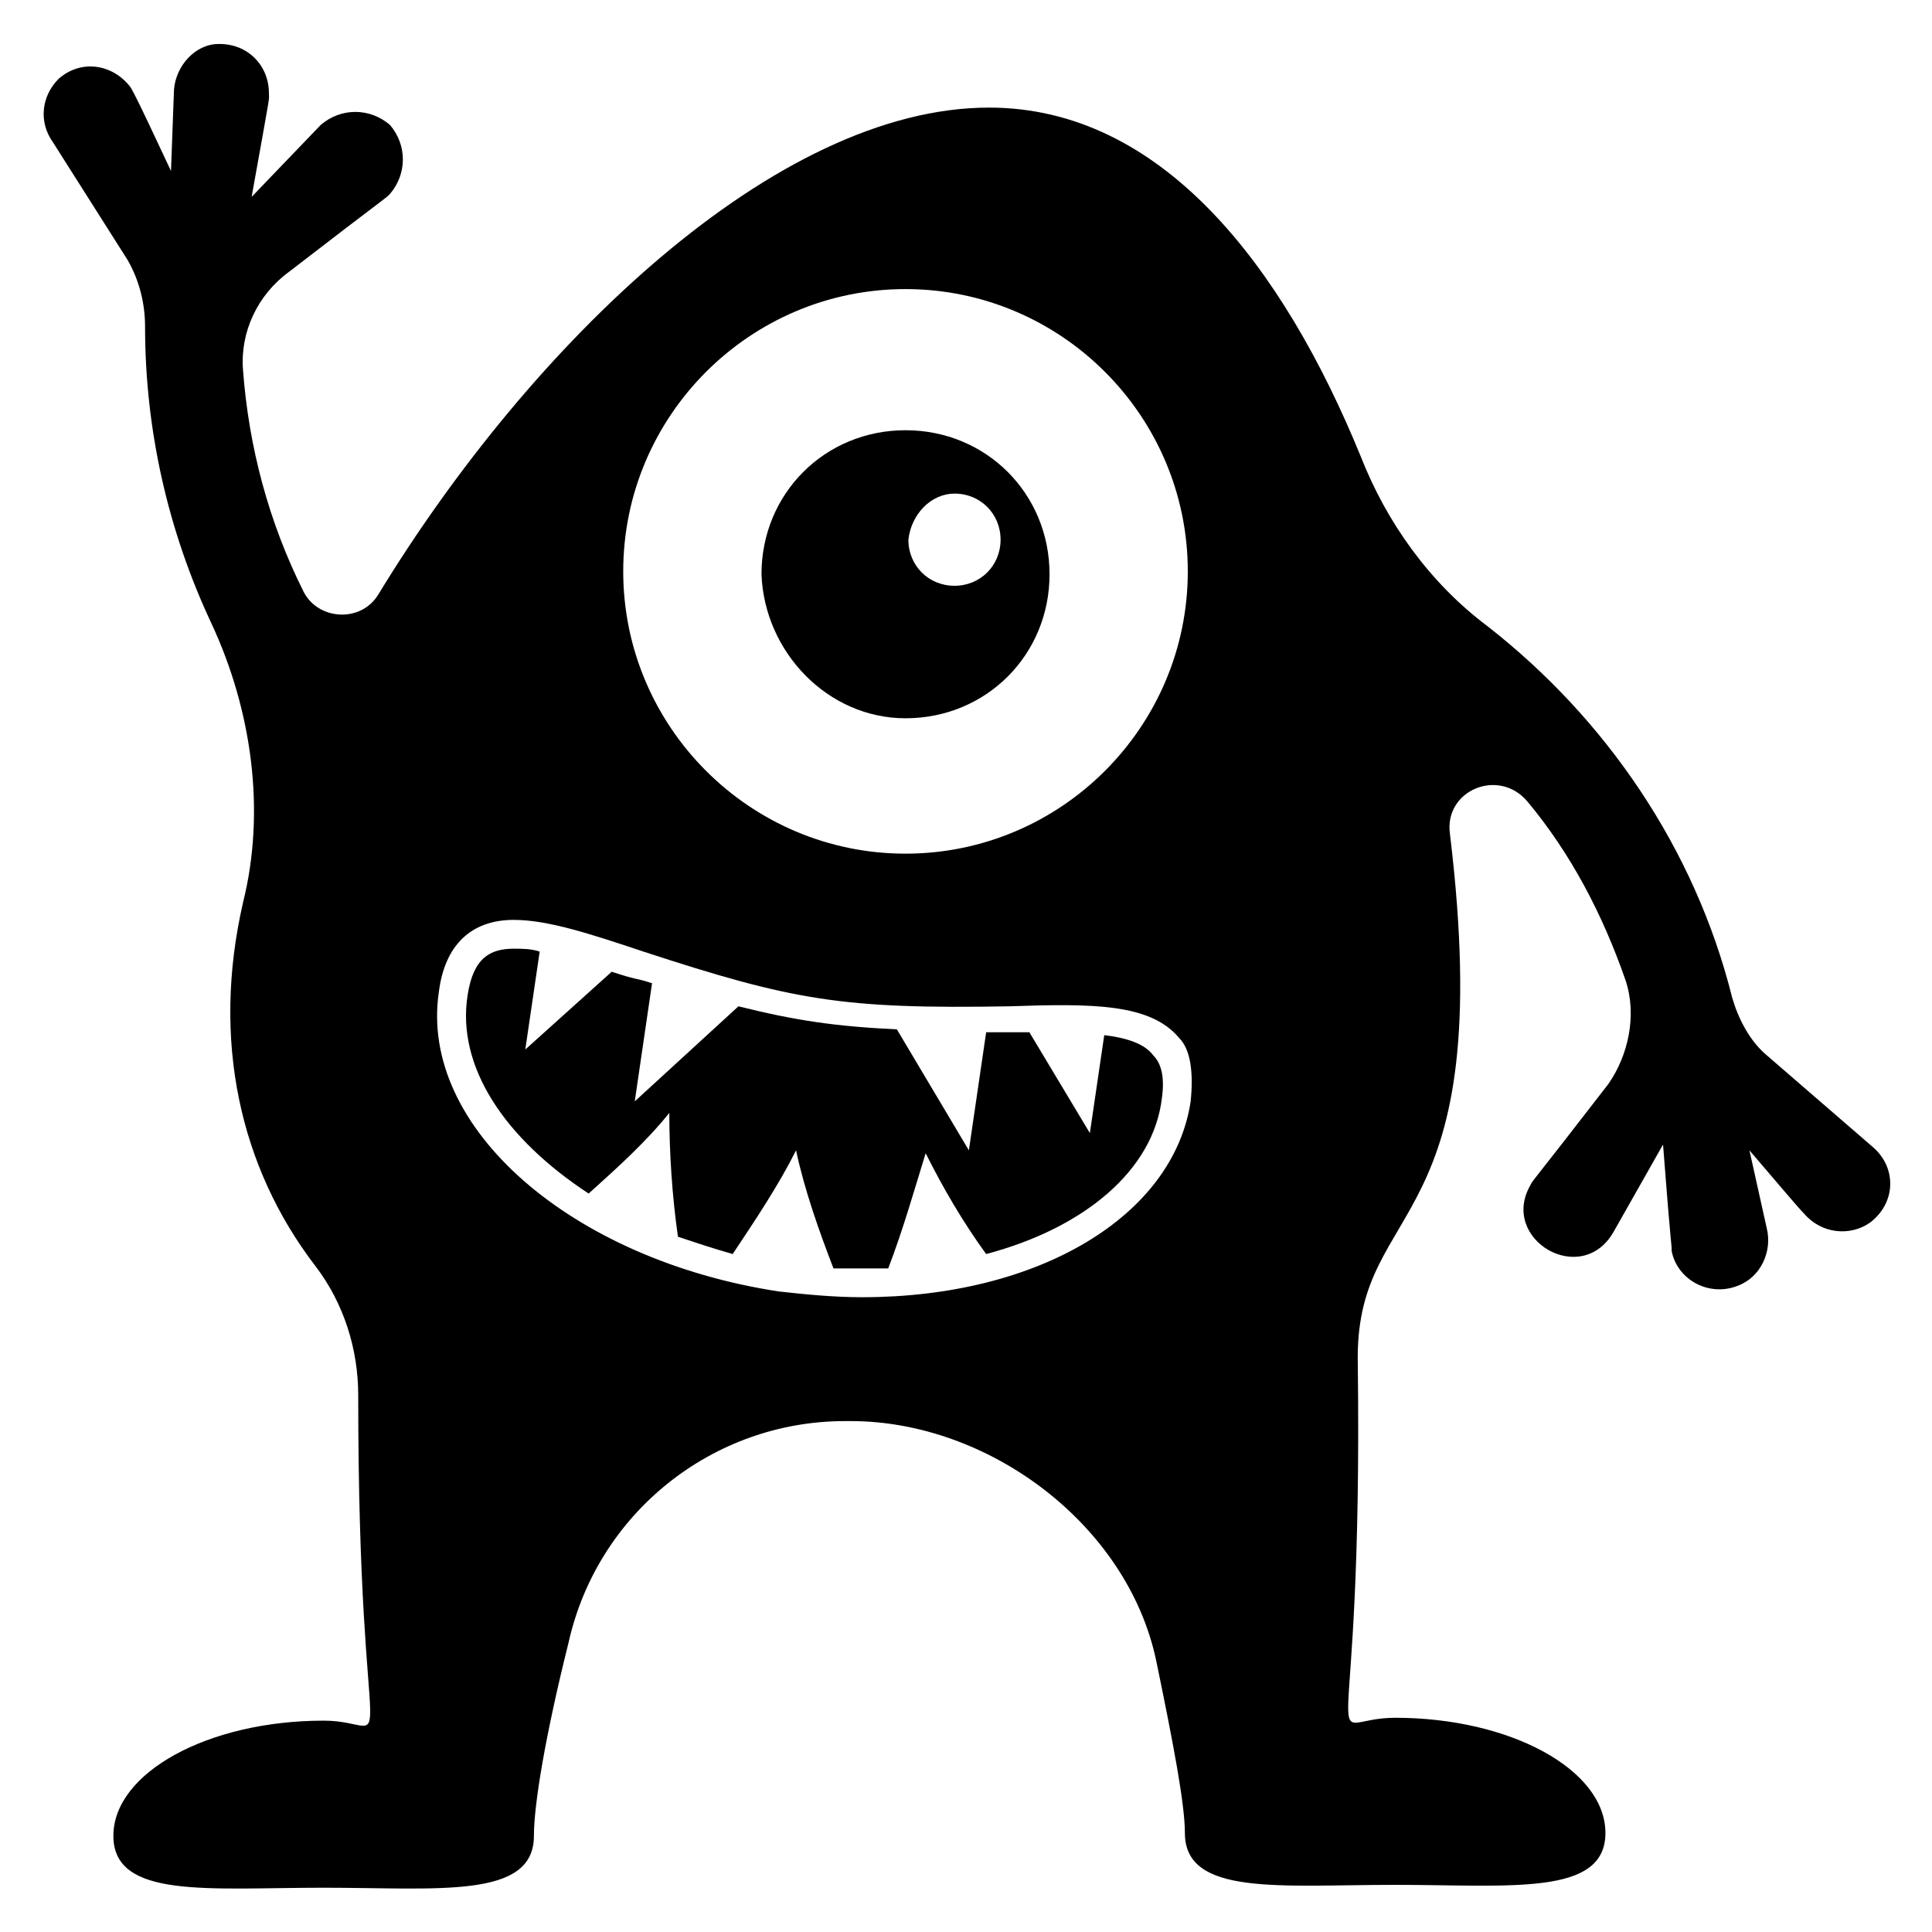
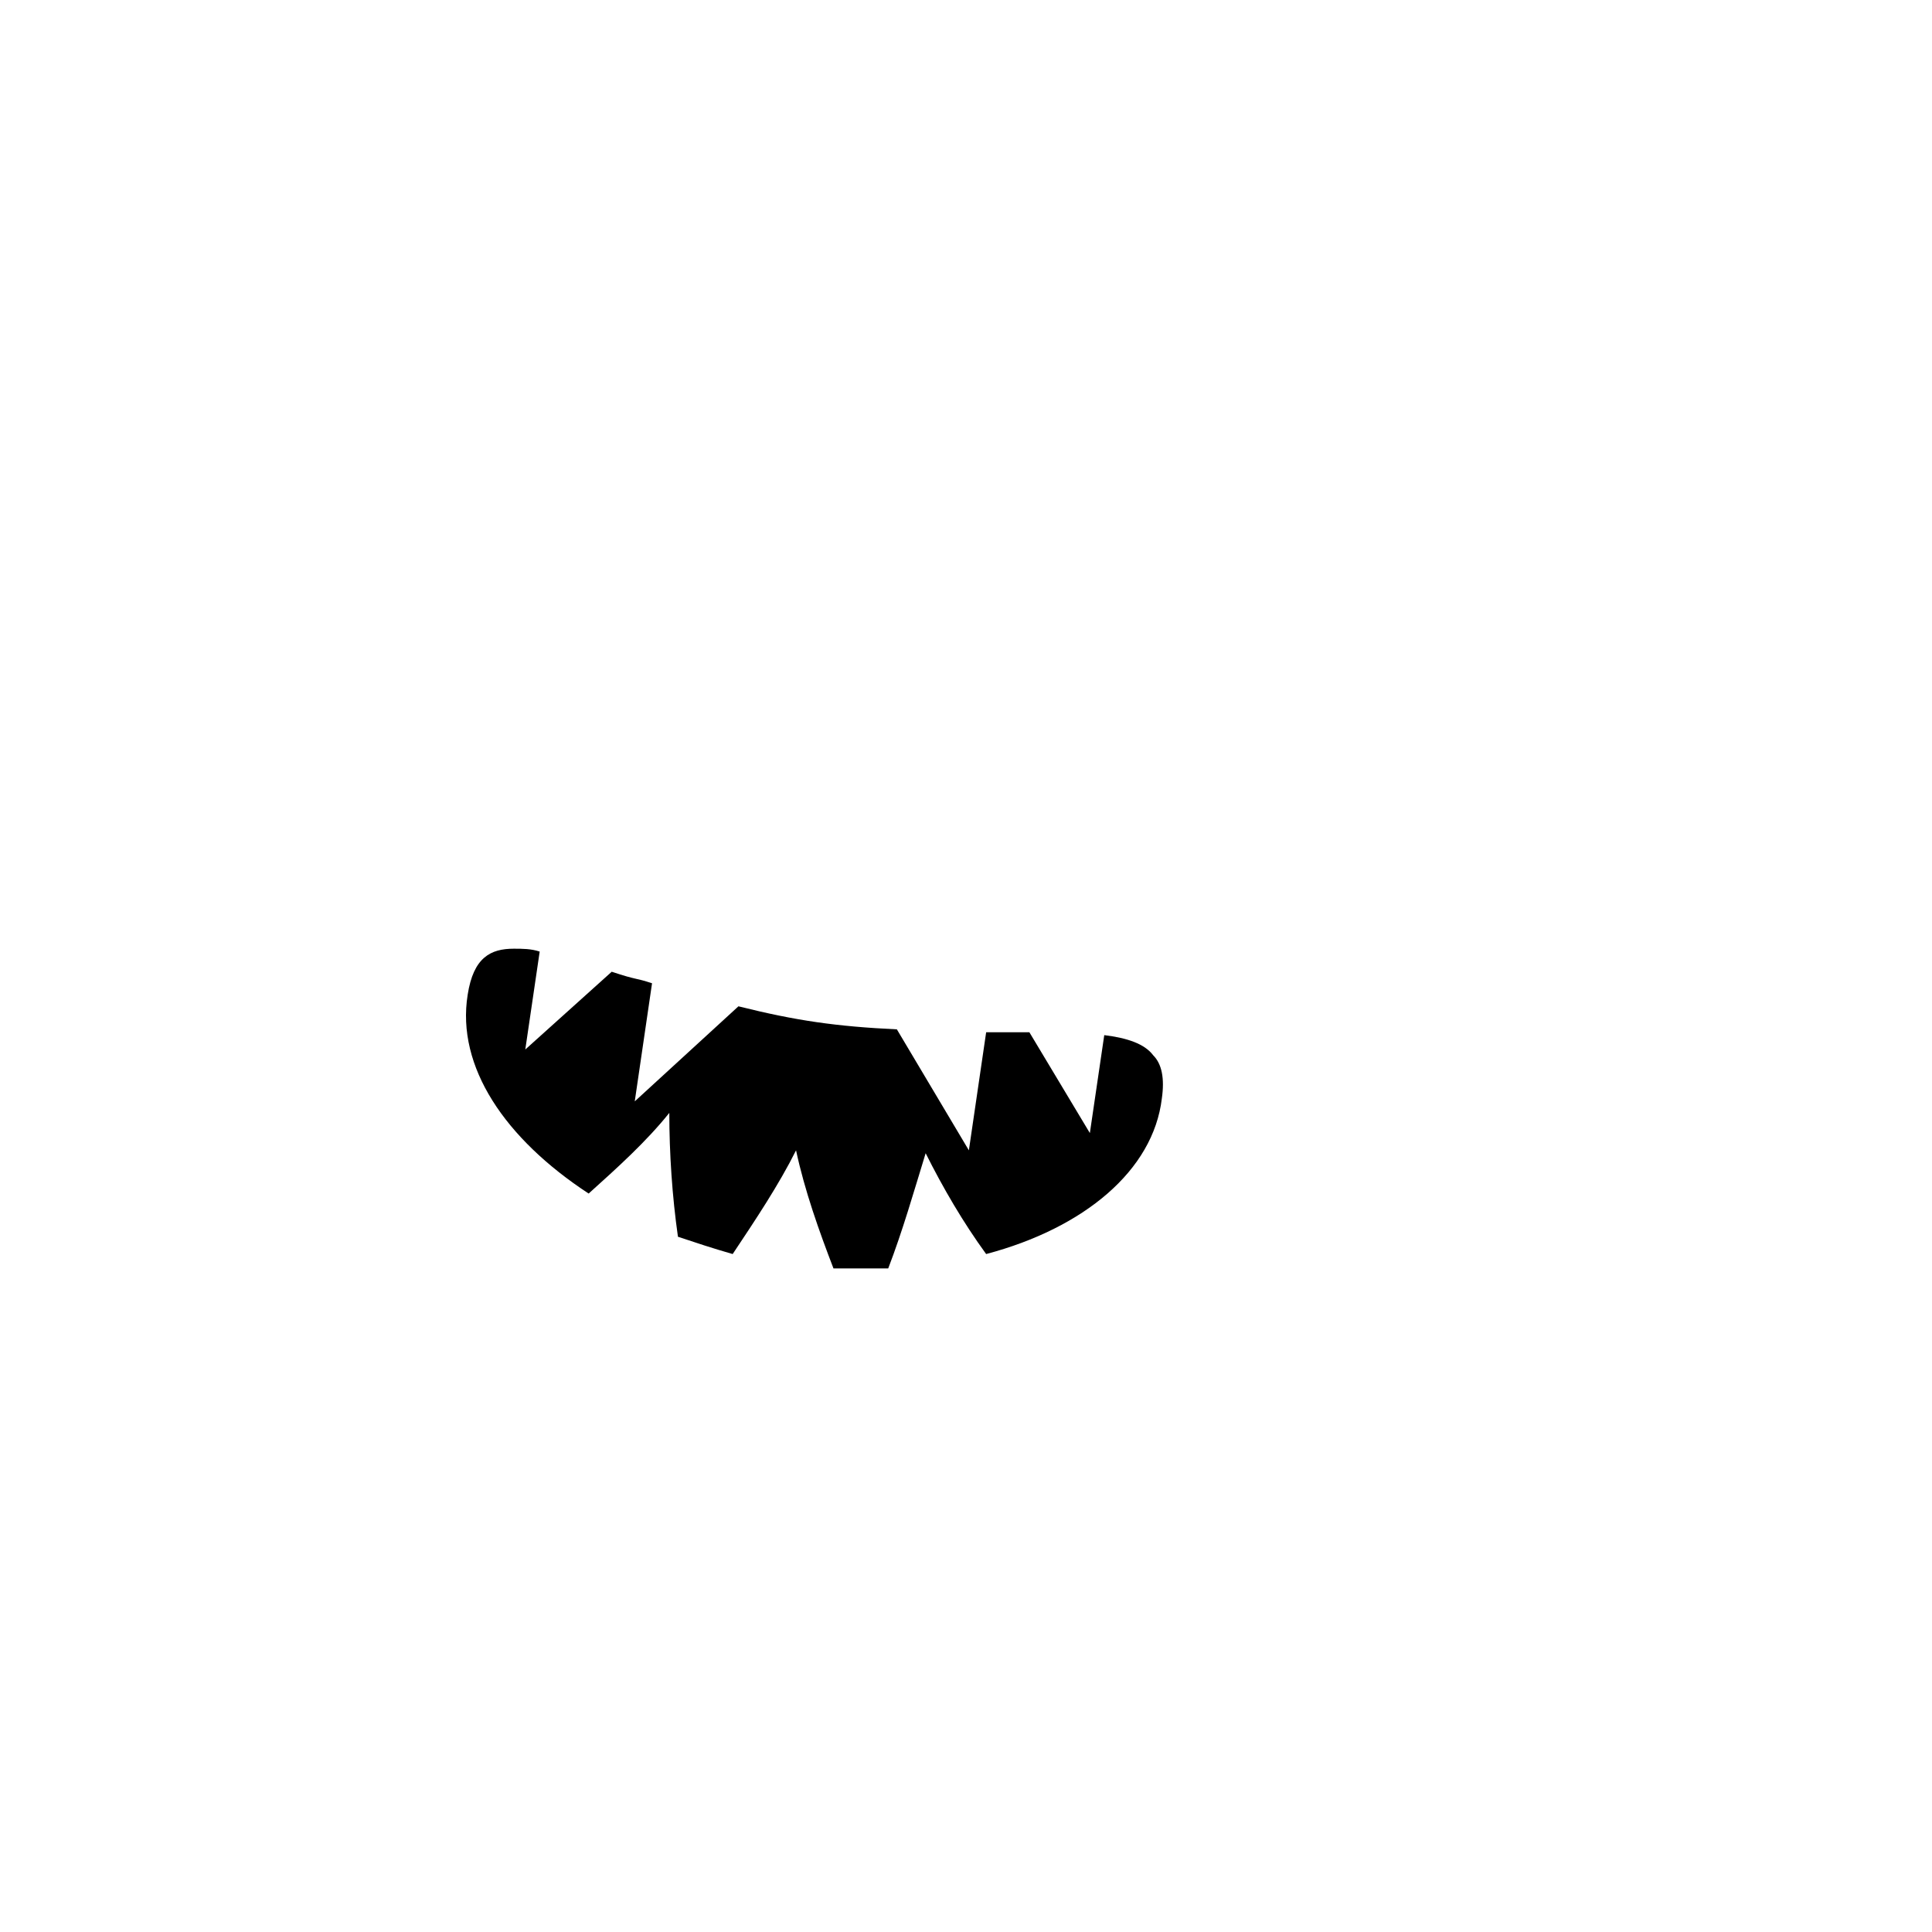
<svg xmlns="http://www.w3.org/2000/svg" fill="#000000" width="800px" height="800px" version="1.1" viewBox="144 144 512 512">
  <g>
    <path d="m436.64 418.32-3.816 25.953-16.031-26.719h-6.106-5.344l-4.582 31.297-19.082-32.062c-16.031-0.762-26.719-2.289-41.984-6.106l-27.48 25.191 4.582-31.297c-4.582-1.527-3.816-0.762-10.688-3.055l-22.902 20.609 3.816-25.953c-2.289-0.762-4.582-0.762-6.871-0.762-6.106 0-10.688 2.289-12.215 12.215-3.055 19.082 9.922 38.168 32.062 52.672 7.633-6.871 15.266-13.742 21.375-21.375 0 10.688 0.762 22.137 2.289 32.824 4.582 1.527 9.16 3.055 14.504 4.582 6.106-9.16 12.215-18.32 16.793-27.48 2.289 10.688 6.106 21.375 9.922 31.297h8.398 6.106c3.816-9.922 6.871-20.609 9.922-30.535 4.582 9.16 9.922 18.32 16.031 26.719 25.953-6.871 44.273-22.137 46.562-41.223 0.762-5.344 0-9.16-2.289-11.449-2.289-3.055-6.867-4.582-12.973-5.344z" />
-     <path d="m612.21 423.66c-4.582-3.816-7.633-9.922-9.16-15.266-9.922-39.695-33.586-74.043-64.883-98.473-15.266-11.449-26.719-27.48-33.586-45.039-20.617-50.383-52.676-92.367-98.477-92.367-56.488 0-121.37 62.594-161.83 129-4.582 7.633-16.031 6.871-19.848-0.762-9.16-18.32-14.504-38.168-16.031-58.777-0.762-9.922 3.816-19.848 12.215-25.953 26.719-20.609 25.191-19.082 26.719-20.609 4.582-5.344 4.582-12.977 0-18.32-5.344-4.582-12.977-4.582-18.32 0l-18.324 19.082c5.344-29.77 4.582-25.188 4.582-27.48 0-7.633-6.106-13.742-14.504-12.977-6.109 0.766-10.688 6.871-10.688 12.977l-0.762 20.613c-10.688-22.902-9.926-20.613-10.688-22.141-4.582-6.106-12.977-7.633-19.082-2.289-4.582 4.582-5.348 11.449-1.531 16.793l19.848 31.297c3.055 5.344 4.582 11.449 4.582 17.559 0 27.48 6.106 54.199 17.559 78.625 10.688 22.902 14.504 49.617 8.398 74.043-8.398 36.641-0.762 70.227 19.082 96.184 7.633 9.922 11.449 22.137 11.449 34.352 0 105.34 11.449 86.258-9.16 86.258-30.535 0-55.723 13.742-55.723 30.535s25.191 13.742 55.723 13.742c30.535 0 55.723 3.055 55.723-13.742 0-8.398 3.055-26.719 9.16-51.145 7.633-34.352 38.168-58.777 73.281-58.777h1.527c36.641 0 73.281 27.48 80.914 63.359 4.582 22.137 7.633 38.168 7.633 45.801 0 16.793 25.191 13.742 55.723 13.742 30.535 0 55.723 3.055 55.723-13.742 0-16.793-25.191-30.535-55.723-30.535-21.375 0-8.398 19.848-9.922-95.418 0-42.746 37.402-32.062 24.426-138.93-1.527-11.449 12.977-17.559 20.609-8.398 11.449 13.742 19.848 29.77 25.953 47.328 3.055 9.16 0.762 19.848-4.582 27.48-20.609 26.719-19.848 25.191-20.609 26.719-8.398 14.504 13.742 27.48 22.137 12.215l12.977-22.902c2.289 29.77 2.289 25.953 2.289 28.242 1.527 7.633 9.922 12.215 17.559 9.16 6.106-2.289 9.16-9.16 7.633-15.266l-4.582-20.609c9.16 10.688 12.977 15.266 14.504 16.793 4.582 5.344 12.215 6.106 17.559 2.289 6.871-5.344 6.871-14.504 0.762-19.848zm-228.24-203.05c41.223 0 74.809 33.586 74.809 74.809s-33.586 74.809-74.809 74.809-74.809-33.586-74.809-74.809 33.586-74.809 74.809-74.809zm75.57 215.26c-4.582 30.535-40.457 51.906-87.023 51.906-7.633 0-15.266-0.762-22.137-1.527-54.961-8.398-95.418-43.512-90.074-79.387 1.527-12.215 8.398-19.082 19.848-19.082 9.16 0 20.609 3.816 34.352 8.398 39.695 12.977 52.672 15.266 96.945 14.504 22.137-0.762 37.402-0.762 45.039 8.398 3.051 3.051 3.816 9.156 3.051 16.789z" />
-     <path d="m383.97 334.35c21.375 0 38.168-16.793 38.168-38.168s-16.793-38.168-38.168-38.168-38.168 16.793-38.168 38.168c0.762 20.609 17.559 38.168 38.168 38.168zm12.977-59.543c6.871 0 12.215 5.344 12.215 12.215 0 6.871-5.344 12.215-12.215 12.215-6.871 0-12.215-5.344-12.215-12.215 0.766-6.871 6.109-12.215 12.215-12.215z" />
  </g>
</svg>